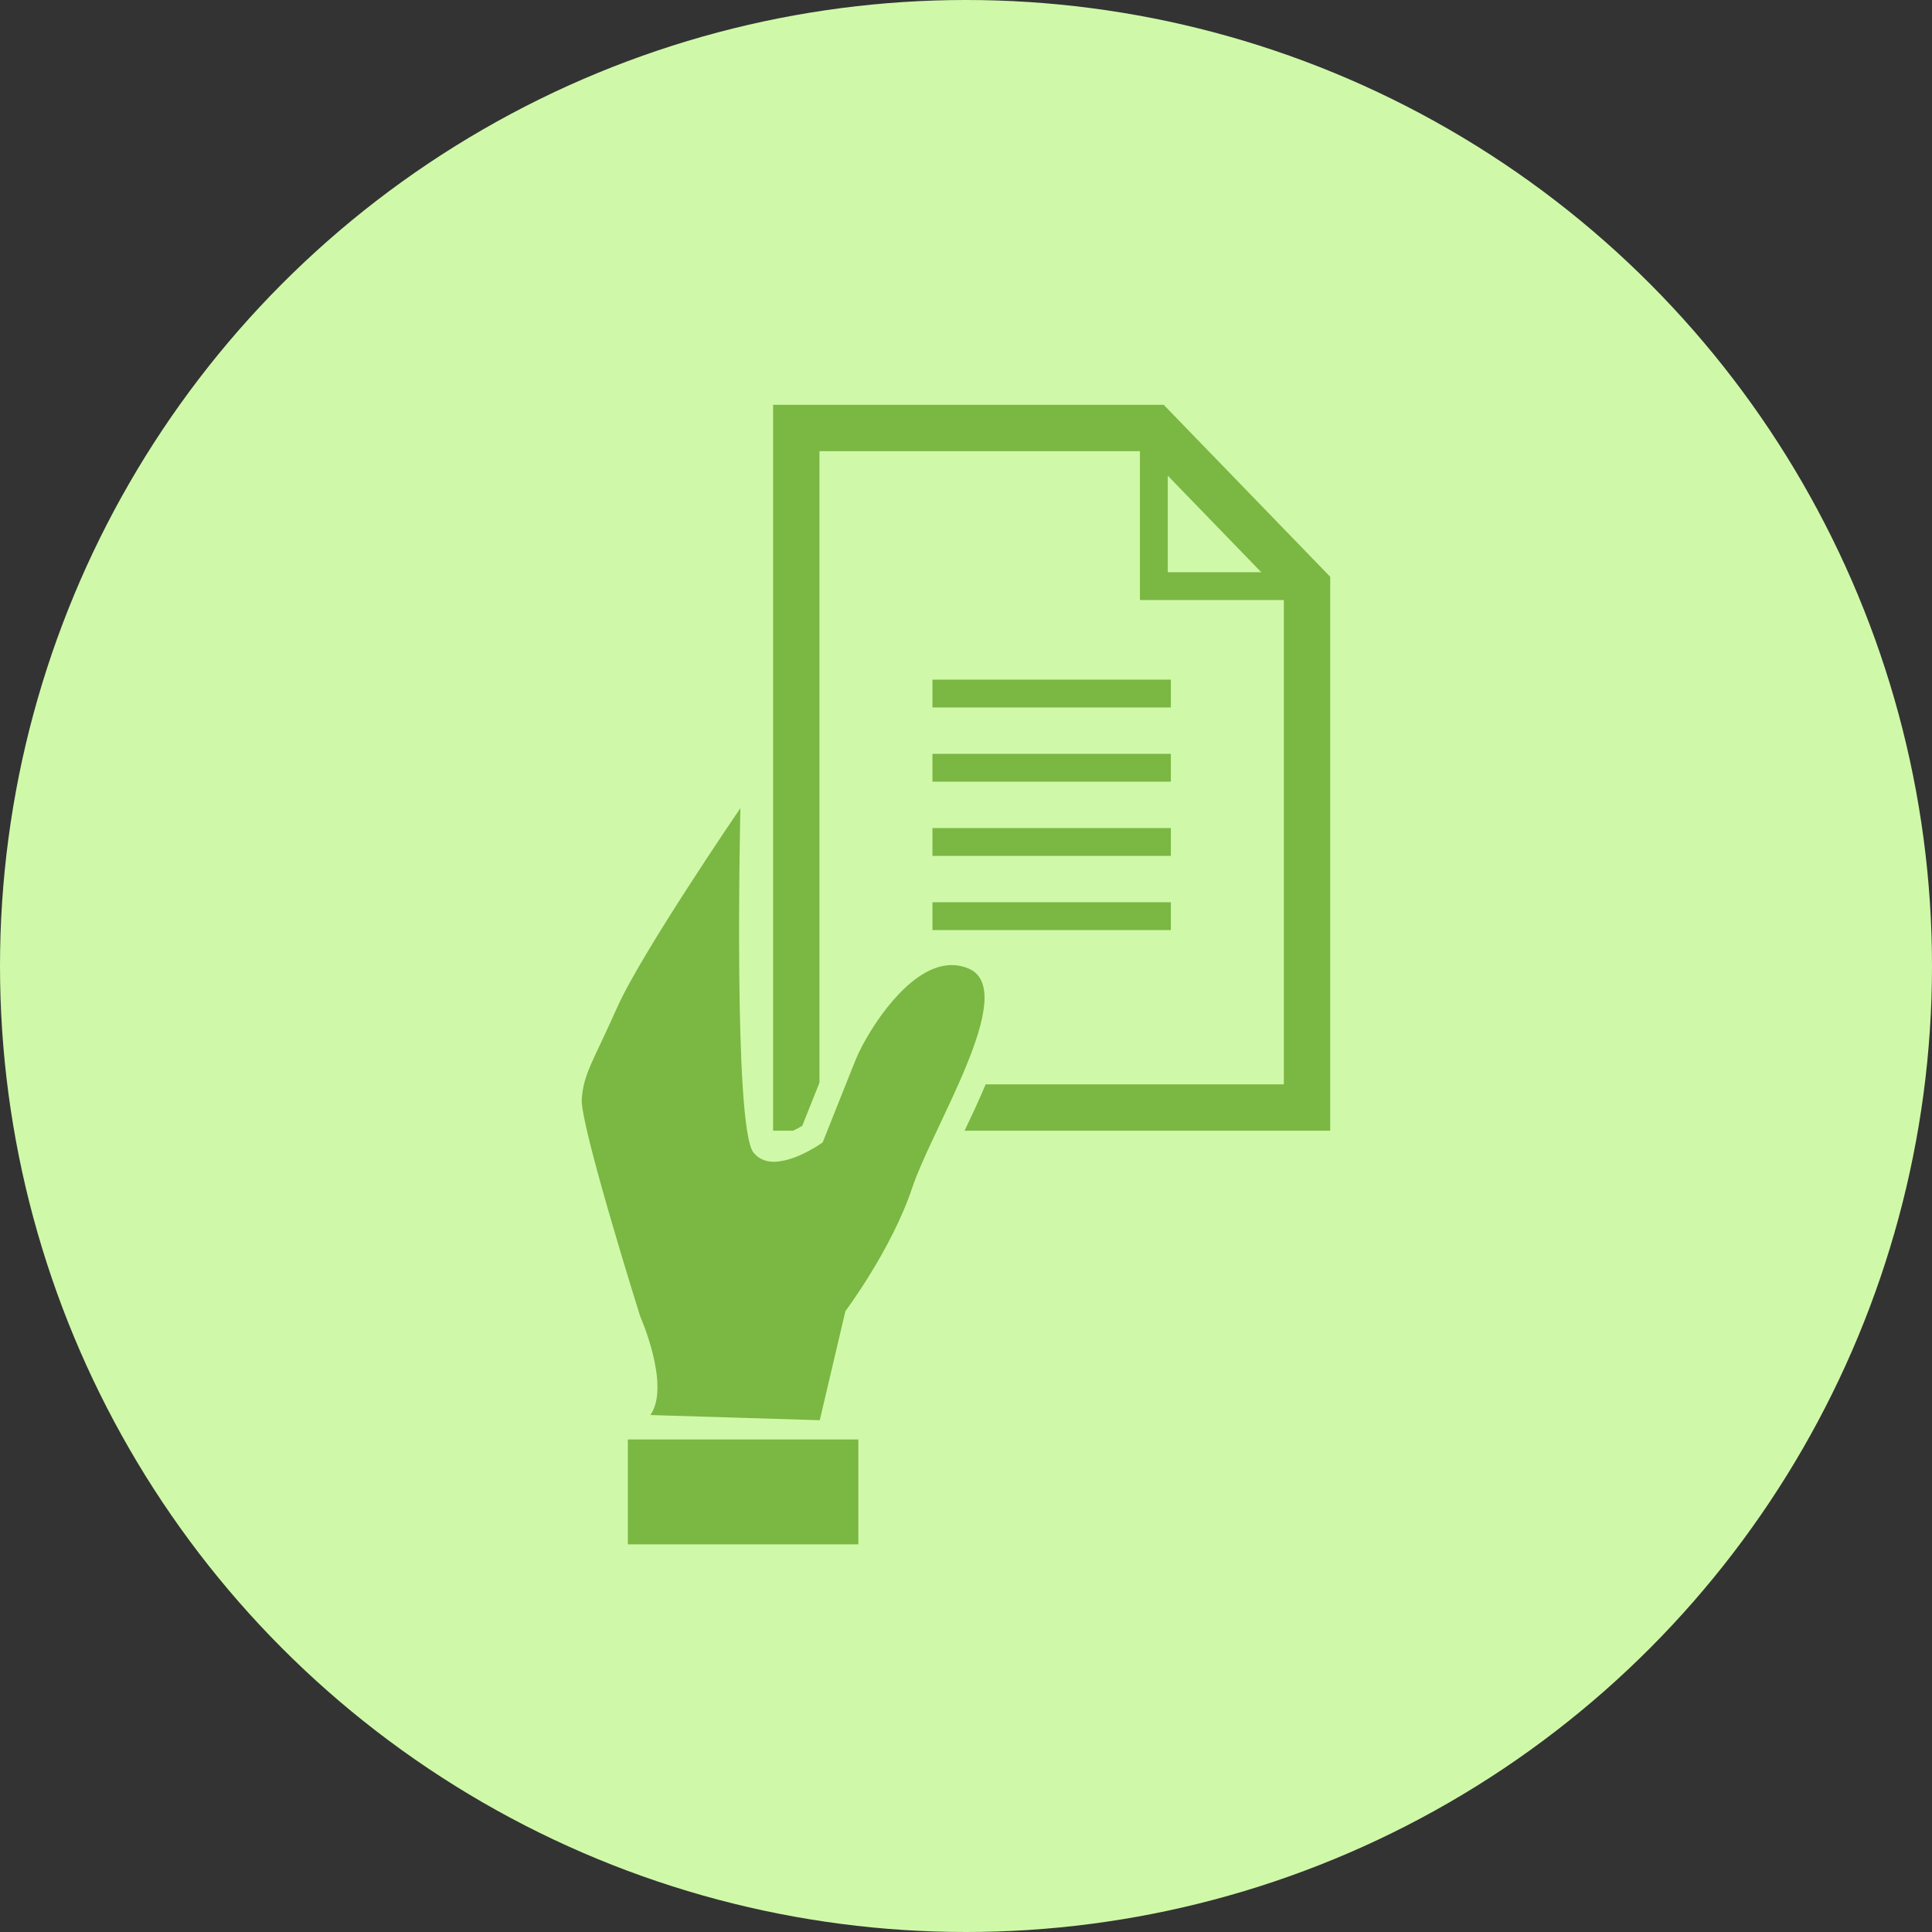
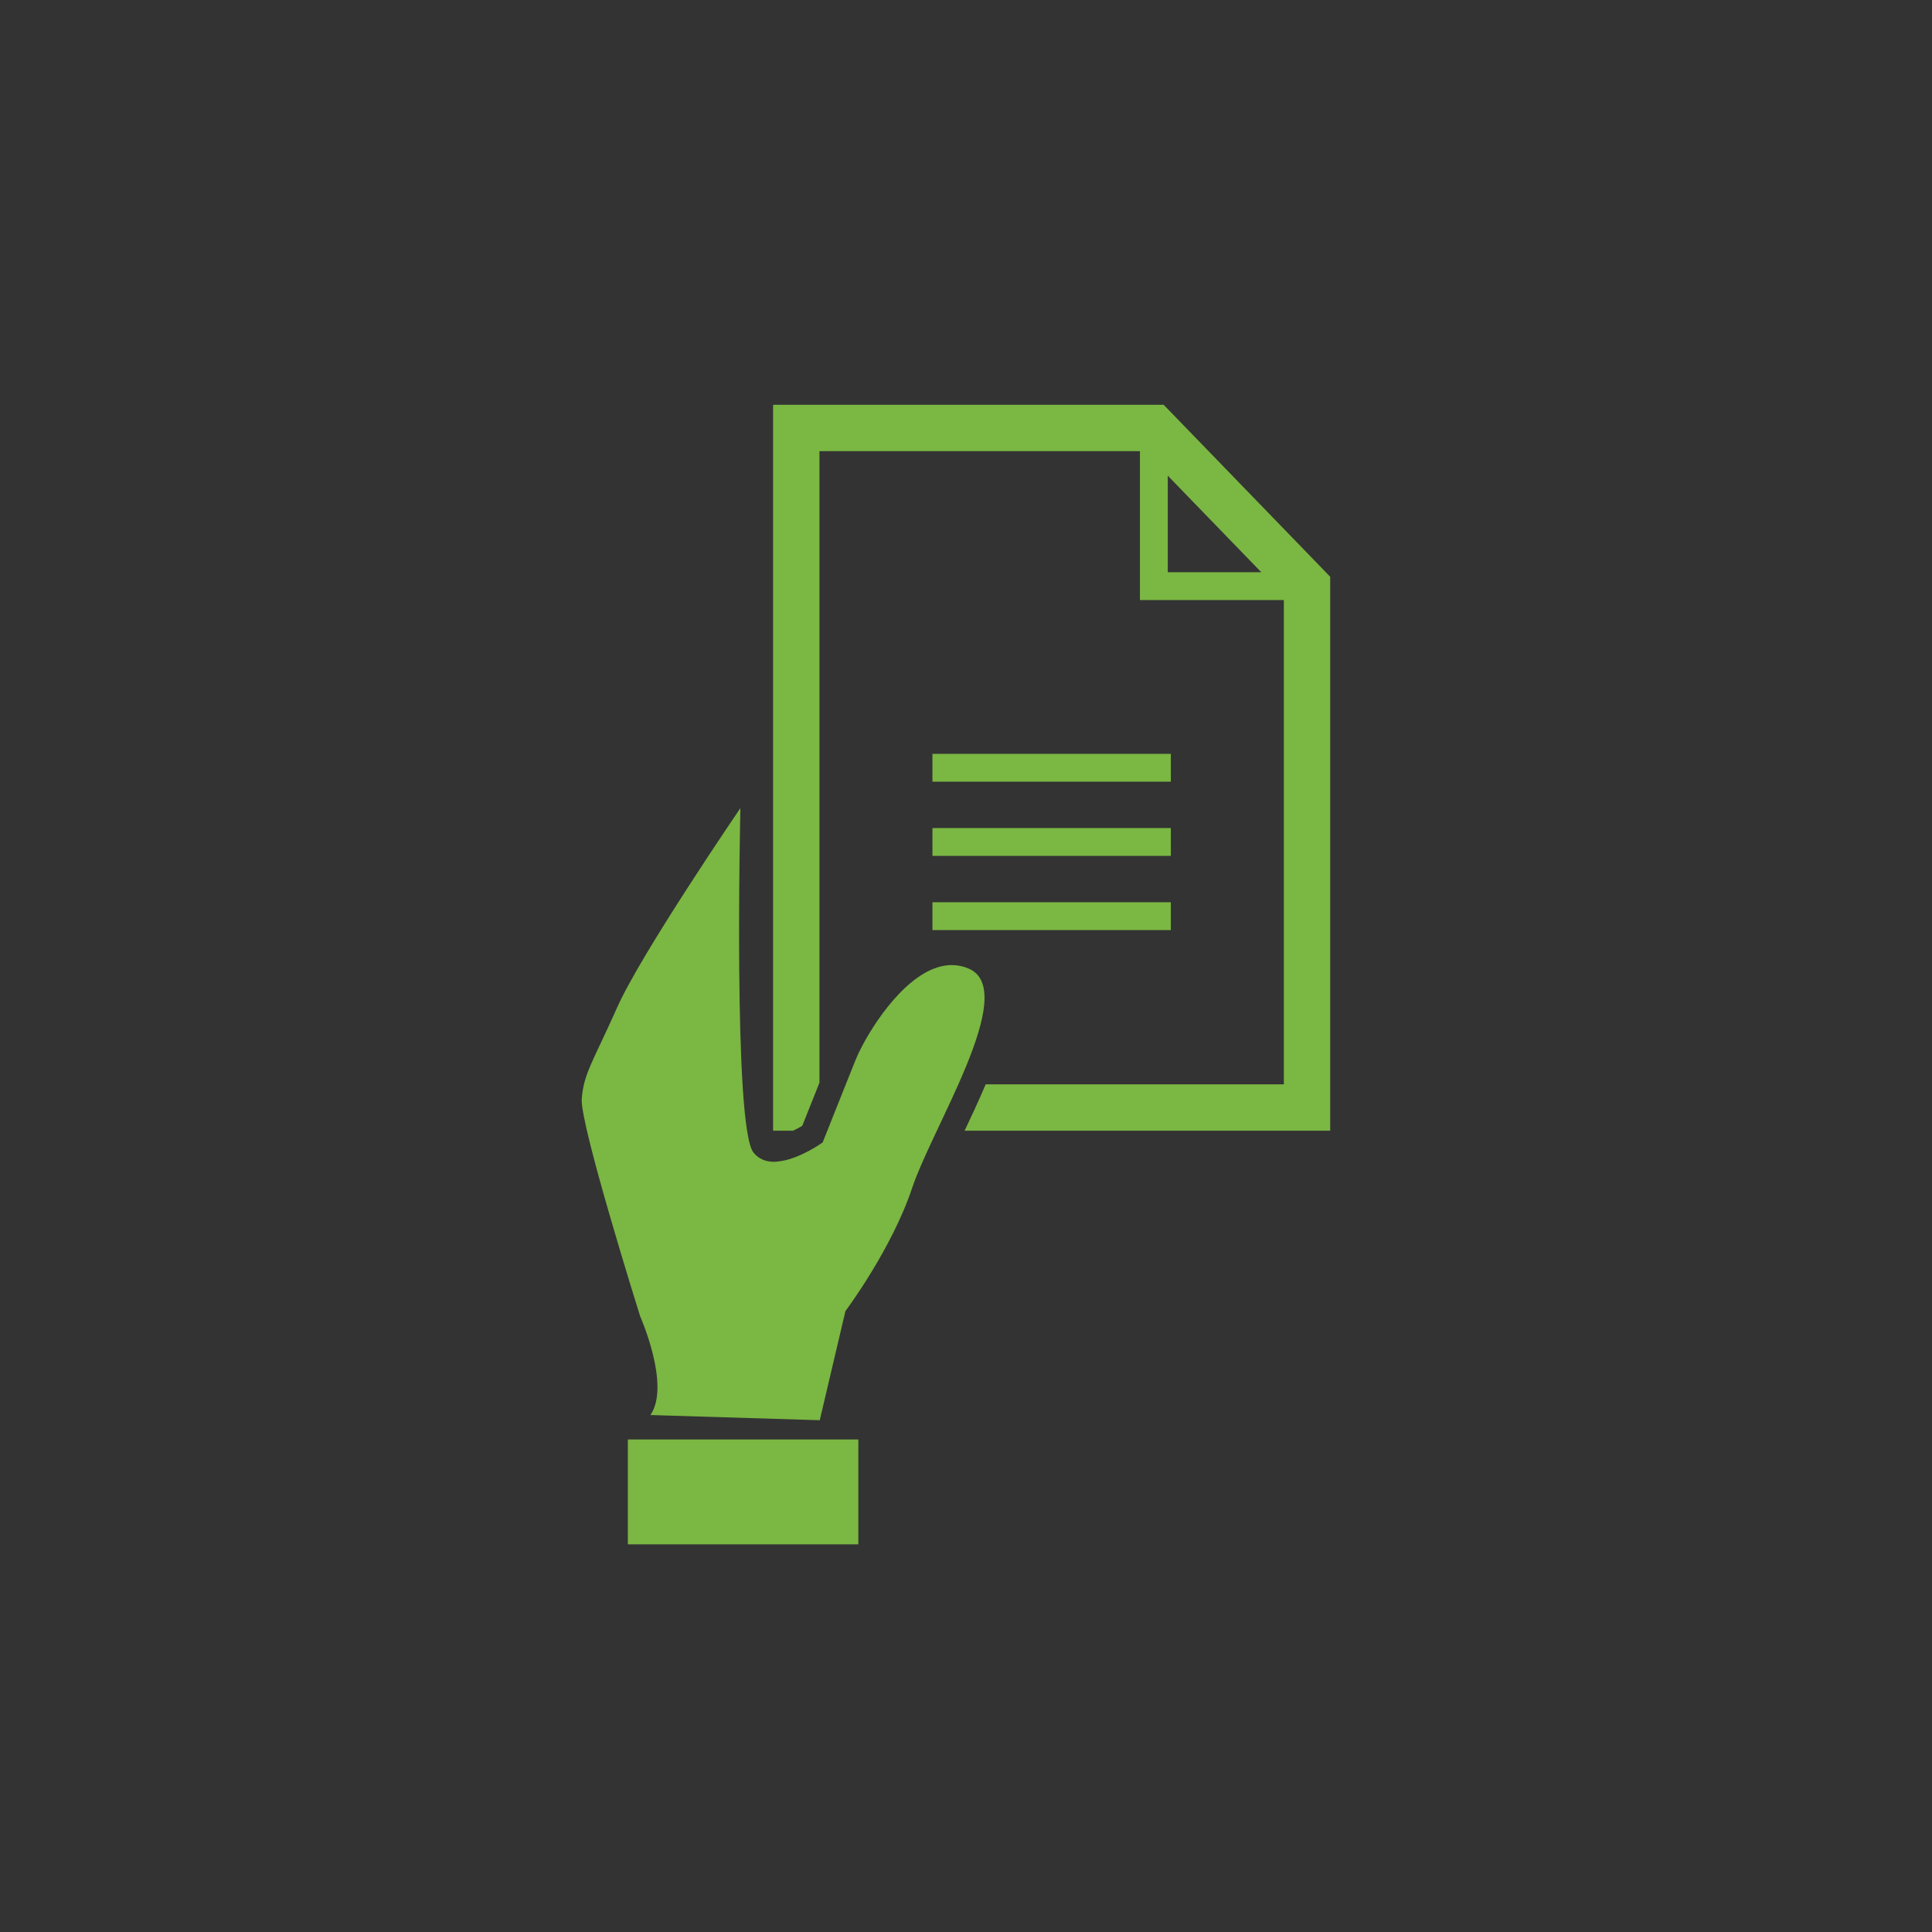
<svg xmlns="http://www.w3.org/2000/svg" width="105" height="105" viewBox="0 0 105 105" fill="none">
  <rect x="0" y="0" width="105" height="105" fill="#333333" stroke="none" />
-   <circle cx="52.5" cy="52.5" r="52.5" fill="#CFF9A8" />
  <path d="M71.032 32.612H61.953V23.26H63.466V31.099H71.032V32.612V32.612Z" fill="#7BB743" />
-   <path d="M63.633 36.937H50.676V38.45H63.633V36.937Z" fill="#7BB743" />
  <path d="M63.633 40.97H50.676V42.482H63.633V40.97Z" fill="#7BB743" />
  <path d="M63.633 45.003H50.676V46.515H63.633V45.003Z" fill="#7BB743" />
  <path d="M63.633 49.035H50.676V50.548H63.633V49.035Z" fill="#7BB743" />
  <path d="M63.244 22H42.016V61.452H43.101C43.28 61.366 43.453 61.274 43.601 61.185L43.804 60.677L43.922 60.38L44.015 60.148L44.38 59.232L44.536 58.841V24.521H62.177L69.774 32.366V58.932H53.57C53.39 59.353 53.194 59.799 52.96 60.308C52.782 60.694 52.602 61.074 52.423 61.452H72.294V31.346L63.244 22V22Z" fill="#7BB743" />
  <path d="M52.641 52.638C52.337 52.508 52.031 52.449 51.728 52.449C49.665 52.449 47.738 55.19 46.877 56.807C46.711 57.117 46.585 57.388 46.506 57.588C46.464 57.69 46.417 57.809 46.37 57.927C46.25 58.227 46.112 58.572 45.968 58.932C45.863 59.196 45.755 59.467 45.647 59.737C45.486 60.141 45.328 60.537 45.189 60.885C45.105 61.098 45.031 61.283 44.964 61.452C44.844 61.753 44.754 61.978 44.723 62.055C44.715 62.076 44.71 62.088 44.71 62.088C44.71 62.088 43.523 62.952 42.404 63.109C42.294 63.125 42.184 63.142 42.076 63.142C41.645 63.142 41.245 63.006 40.95 62.638C39.835 61.243 40.239 43.92 40.239 43.92C40.239 43.92 34.854 51.803 33.544 54.747C32.236 57.691 31.714 58.342 31.617 59.737C31.52 61.132 34.79 71.534 34.79 71.534C34.79 71.534 36.464 75.301 35.348 76.904L44.552 77.186L45.947 71.255C45.947 71.255 48.458 67.908 49.574 64.561C49.692 64.207 49.85 63.806 50.038 63.373C50.215 62.961 50.417 62.518 50.633 62.055C50.724 61.859 50.822 61.654 50.917 61.452C51.181 60.893 51.451 60.321 51.721 59.737C51.844 59.468 51.965 59.2 52.085 58.932C52.234 58.594 52.379 58.258 52.515 57.927C53.528 55.457 54.062 53.243 52.641 52.638V52.638Z" fill="#7BB743" />
  <path d="M46.65 78.232H34.123V83.932H46.65V78.232Z" fill="#7BB743" />
</svg>